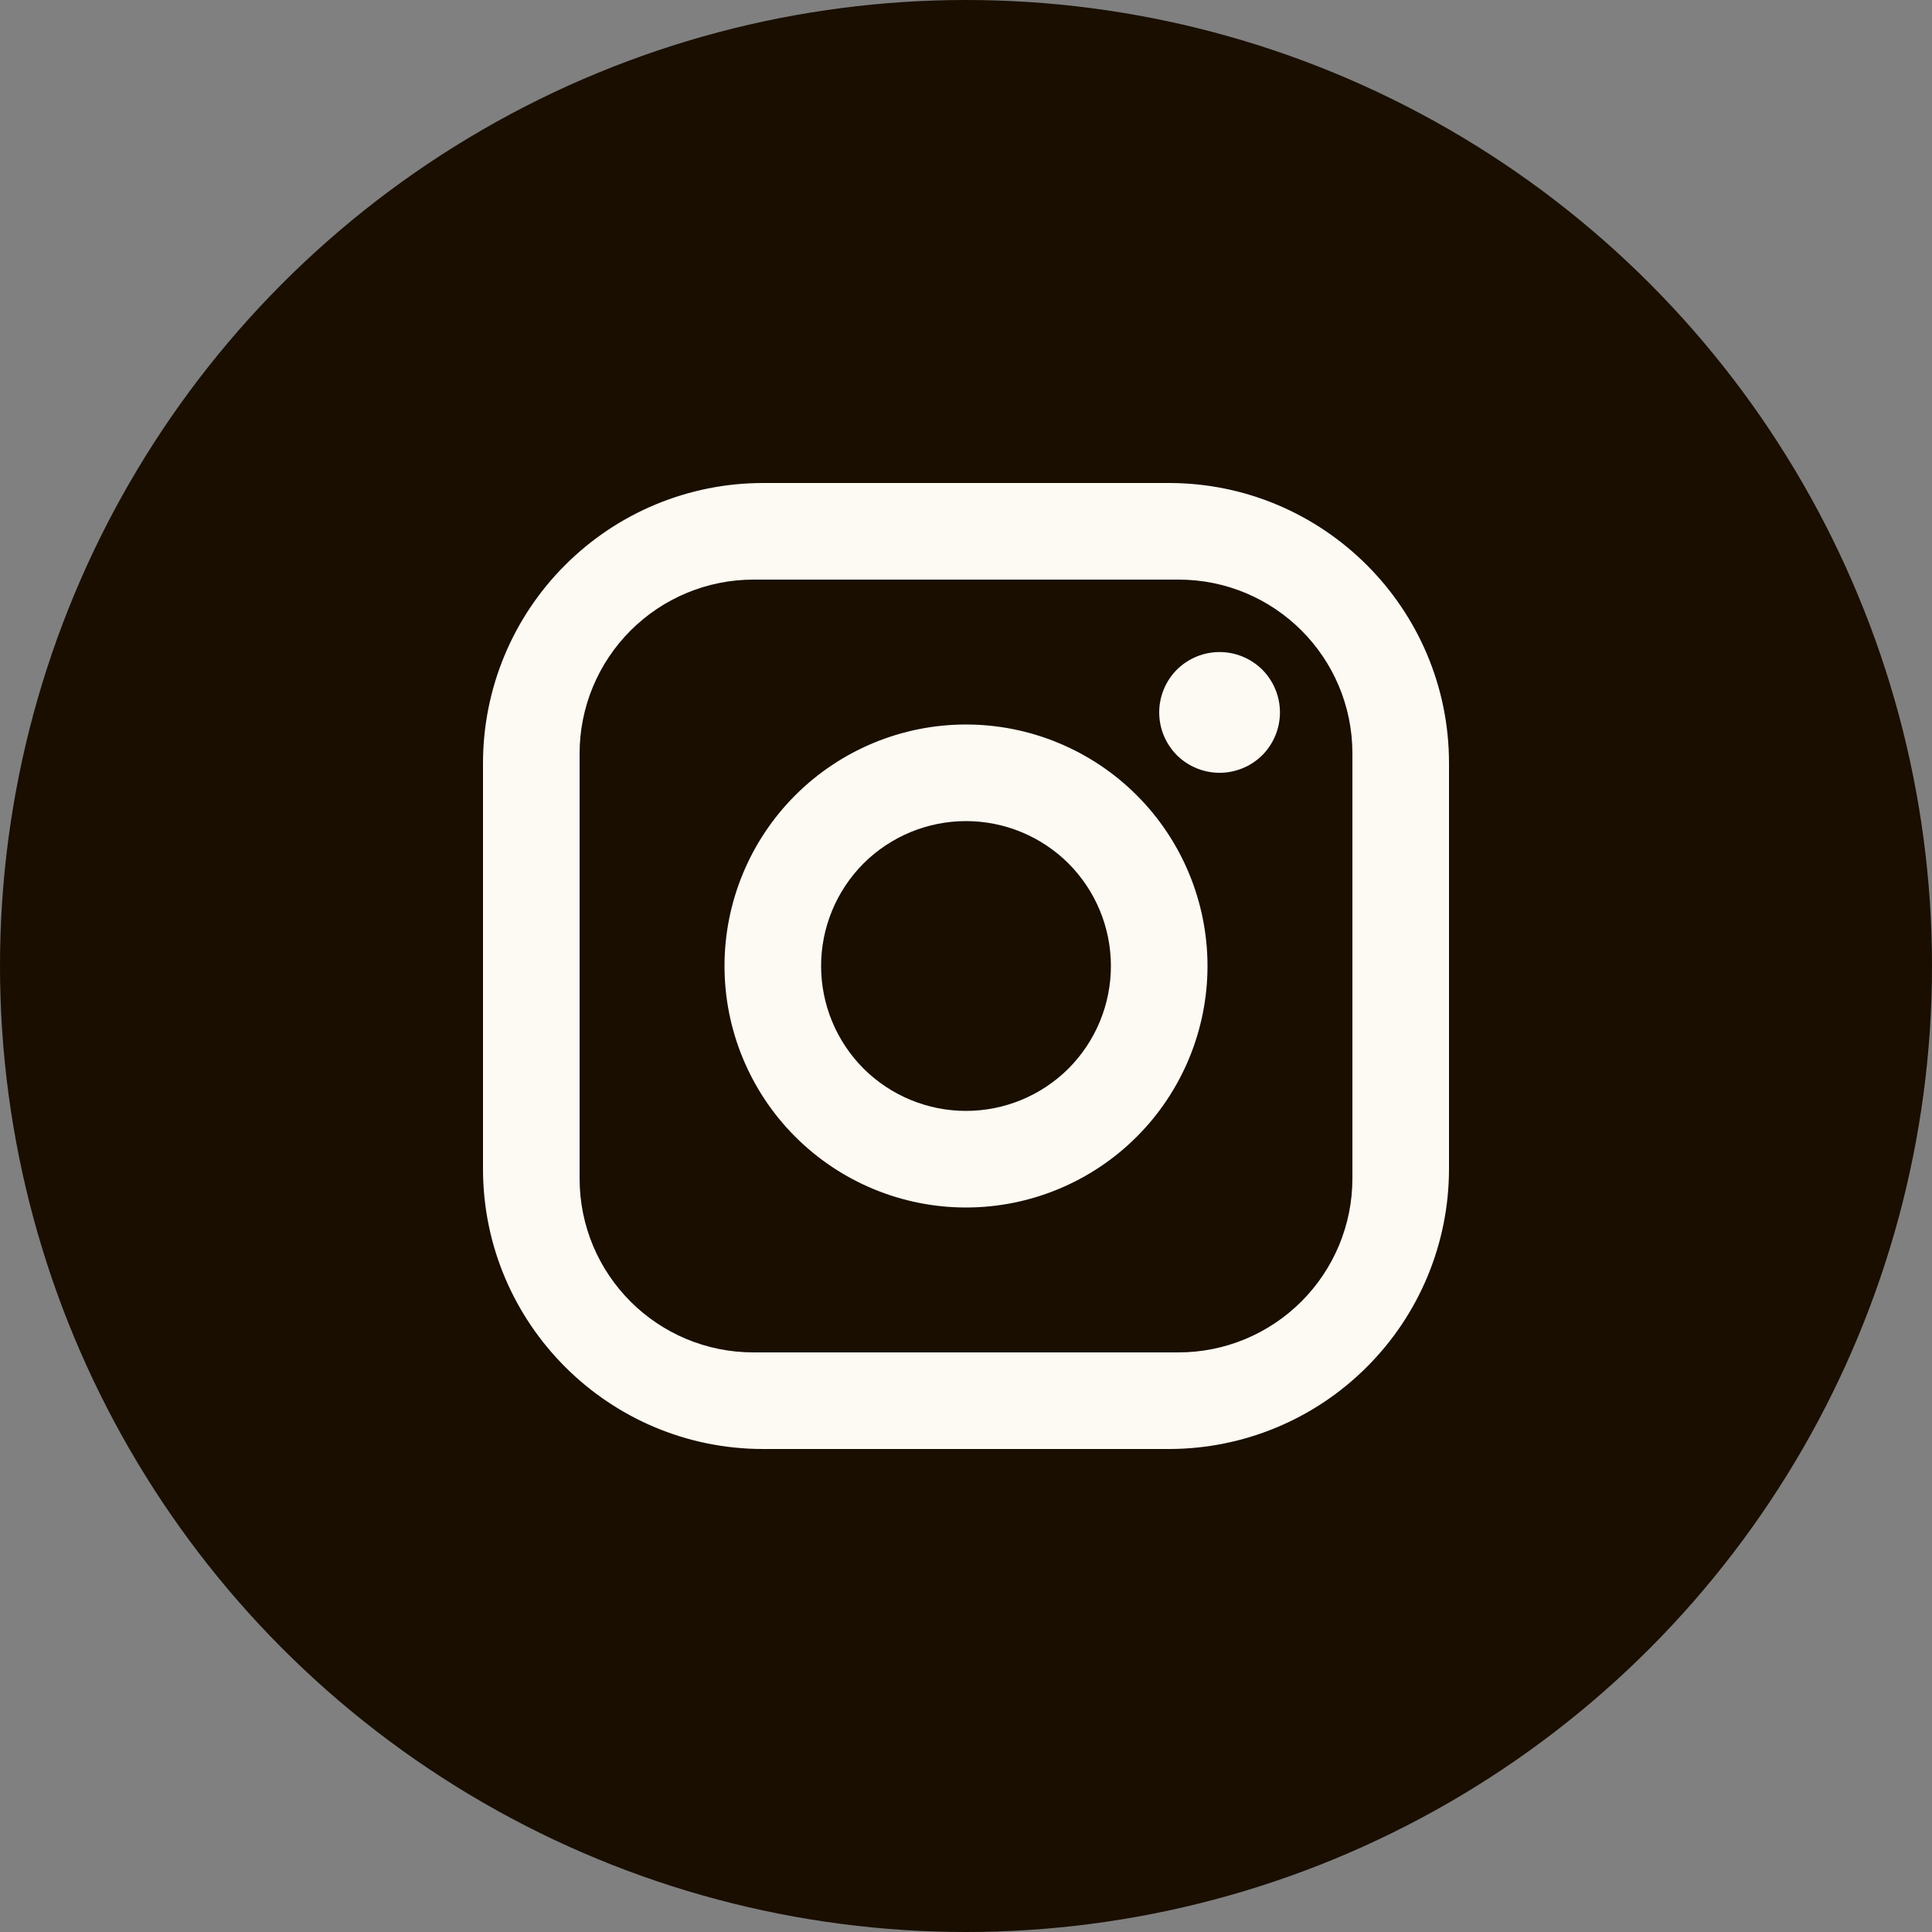
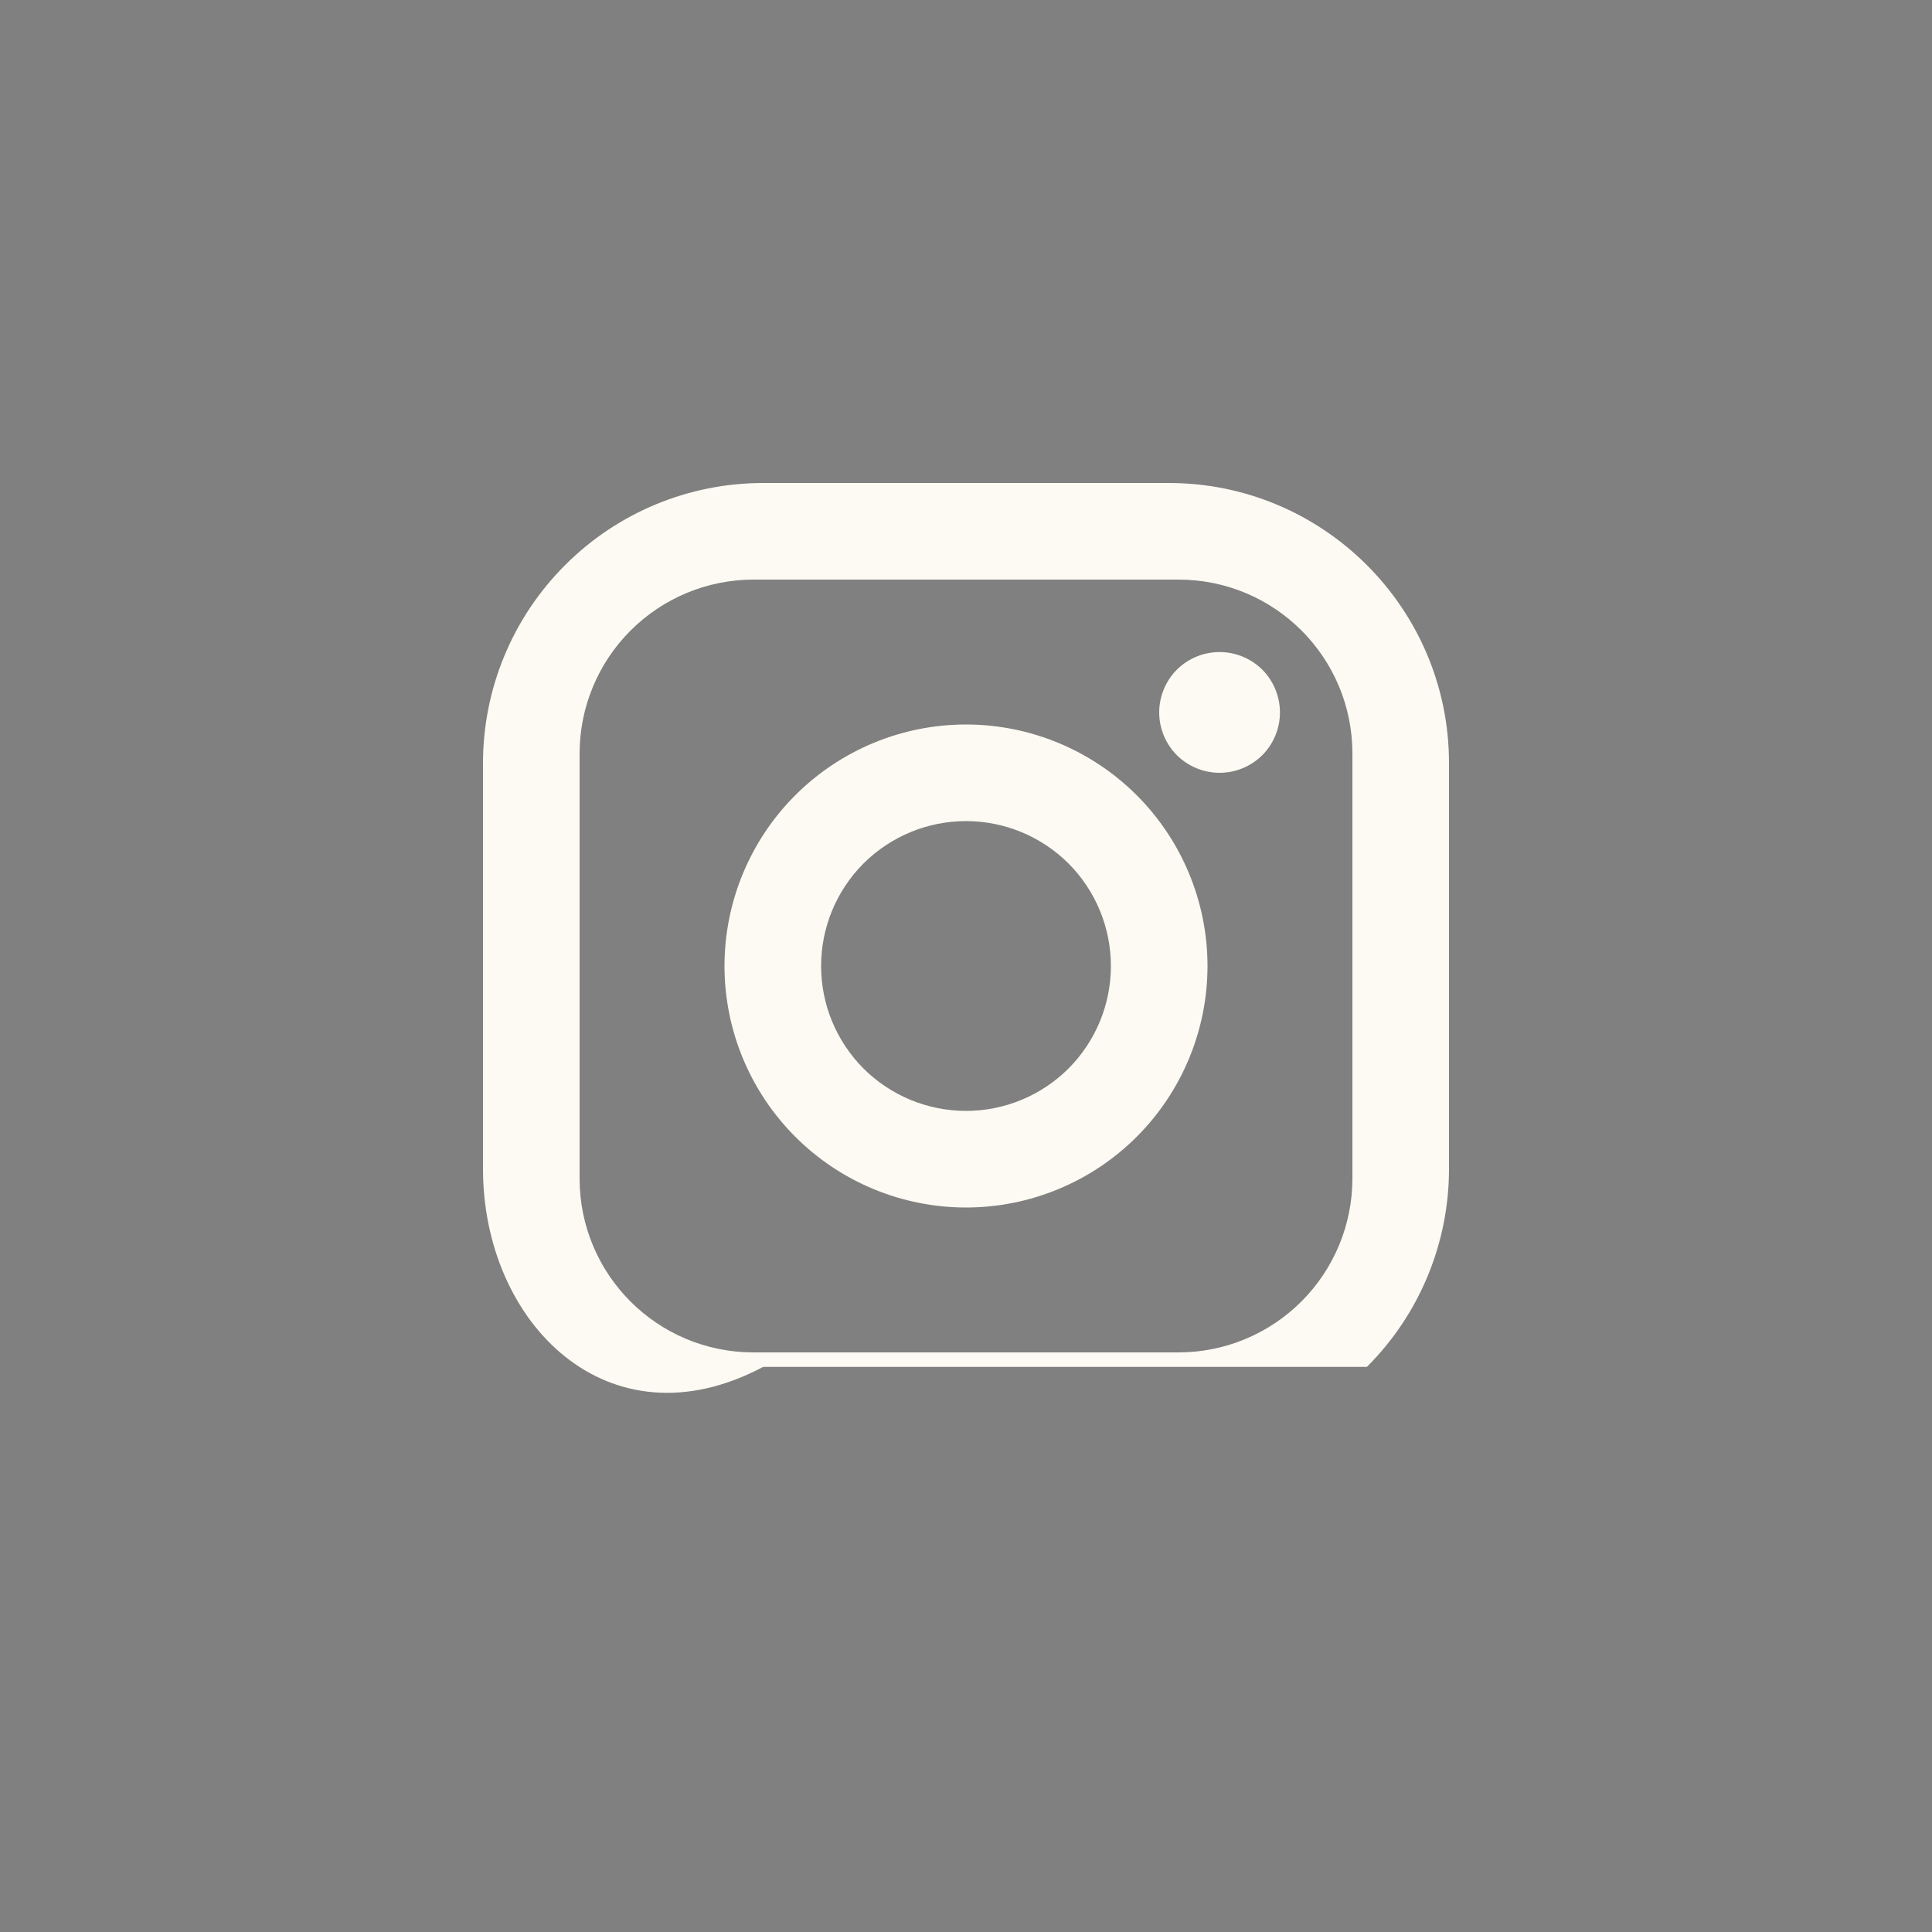
<svg xmlns="http://www.w3.org/2000/svg" width="16" height="16" viewBox="0 0 16 16" fill="none">
  <rect x="0" y="0" width="16" height="16" fill="#808080" stroke="none" />
-   <circle cx="8" cy="8" r="8" fill="#190E00" />
-   <path d="M6.32 4H9.68C10.96 4 12 5.04 12 6.32V9.68C12 10.295 11.756 10.885 11.32 11.32C10.885 11.756 10.295 12 9.68 12H6.32C5.04 12 4 10.96 4 9.68V6.32C4 5.705 4.244 5.115 4.68 4.68C5.115 4.244 5.705 4 6.32 4ZM6.24 4.8C5.858 4.8 5.492 4.952 5.222 5.222C4.952 5.492 4.8 5.858 4.8 6.24V9.76C4.8 10.556 5.444 11.2 6.24 11.2H9.76C10.142 11.2 10.508 11.048 10.778 10.778C11.048 10.508 11.2 10.142 11.2 9.76V6.24C11.2 5.444 10.556 4.8 9.76 4.8H6.24ZM10.1 5.4C10.233 5.4 10.36 5.453 10.454 5.546C10.547 5.64 10.6 5.767 10.6 5.9C10.6 6.033 10.547 6.16 10.454 6.254C10.36 6.347 10.233 6.4 10.1 6.4C9.967 6.4 9.84 6.347 9.746 6.254C9.653 6.16 9.6 6.033 9.6 5.9C9.6 5.767 9.653 5.64 9.746 5.546C9.84 5.453 9.967 5.4 10.1 5.4ZM8 6C8.53 6 9.039 6.211 9.414 6.586C9.789 6.961 10 7.47 10 8C10 8.53 9.789 9.039 9.414 9.414C9.039 9.789 8.53 10 8 10C7.47 10 6.961 9.789 6.586 9.414C6.211 9.039 6 8.53 6 8C6 7.47 6.211 6.961 6.586 6.586C6.961 6.211 7.47 6 8 6ZM8 6.8C7.682 6.8 7.377 6.926 7.151 7.151C6.926 7.377 6.8 7.682 6.8 8C6.8 8.318 6.926 8.623 7.151 8.849C7.377 9.074 7.682 9.2 8 9.2C8.318 9.2 8.623 9.074 8.849 8.849C9.074 8.623 9.2 8.318 9.2 8C9.2 7.682 9.074 7.377 8.849 7.151C8.623 6.926 8.318 6.8 8 6.8Z" fill="#FCFAF2" />
+   <path d="M6.32 4H9.68C10.96 4 12 5.04 12 6.32V9.68C12 10.295 11.756 10.885 11.32 11.32H6.32C5.04 12 4 10.96 4 9.68V6.32C4 5.705 4.244 5.115 4.68 4.68C5.115 4.244 5.705 4 6.32 4ZM6.24 4.8C5.858 4.8 5.492 4.952 5.222 5.222C4.952 5.492 4.8 5.858 4.8 6.24V9.76C4.8 10.556 5.444 11.2 6.24 11.2H9.76C10.142 11.2 10.508 11.048 10.778 10.778C11.048 10.508 11.2 10.142 11.2 9.76V6.24C11.2 5.444 10.556 4.8 9.76 4.8H6.24ZM10.1 5.4C10.233 5.4 10.36 5.453 10.454 5.546C10.547 5.64 10.6 5.767 10.6 5.9C10.6 6.033 10.547 6.16 10.454 6.254C10.36 6.347 10.233 6.4 10.1 6.4C9.967 6.4 9.84 6.347 9.746 6.254C9.653 6.16 9.6 6.033 9.6 5.9C9.6 5.767 9.653 5.64 9.746 5.546C9.84 5.453 9.967 5.4 10.1 5.4ZM8 6C8.53 6 9.039 6.211 9.414 6.586C9.789 6.961 10 7.47 10 8C10 8.53 9.789 9.039 9.414 9.414C9.039 9.789 8.53 10 8 10C7.47 10 6.961 9.789 6.586 9.414C6.211 9.039 6 8.53 6 8C6 7.47 6.211 6.961 6.586 6.586C6.961 6.211 7.47 6 8 6ZM8 6.8C7.682 6.8 7.377 6.926 7.151 7.151C6.926 7.377 6.8 7.682 6.8 8C6.8 8.318 6.926 8.623 7.151 8.849C7.377 9.074 7.682 9.2 8 9.2C8.318 9.2 8.623 9.074 8.849 8.849C9.074 8.623 9.2 8.318 9.2 8C9.2 7.682 9.074 7.377 8.849 7.151C8.623 6.926 8.318 6.8 8 6.8Z" fill="#FCFAF2" />
</svg>